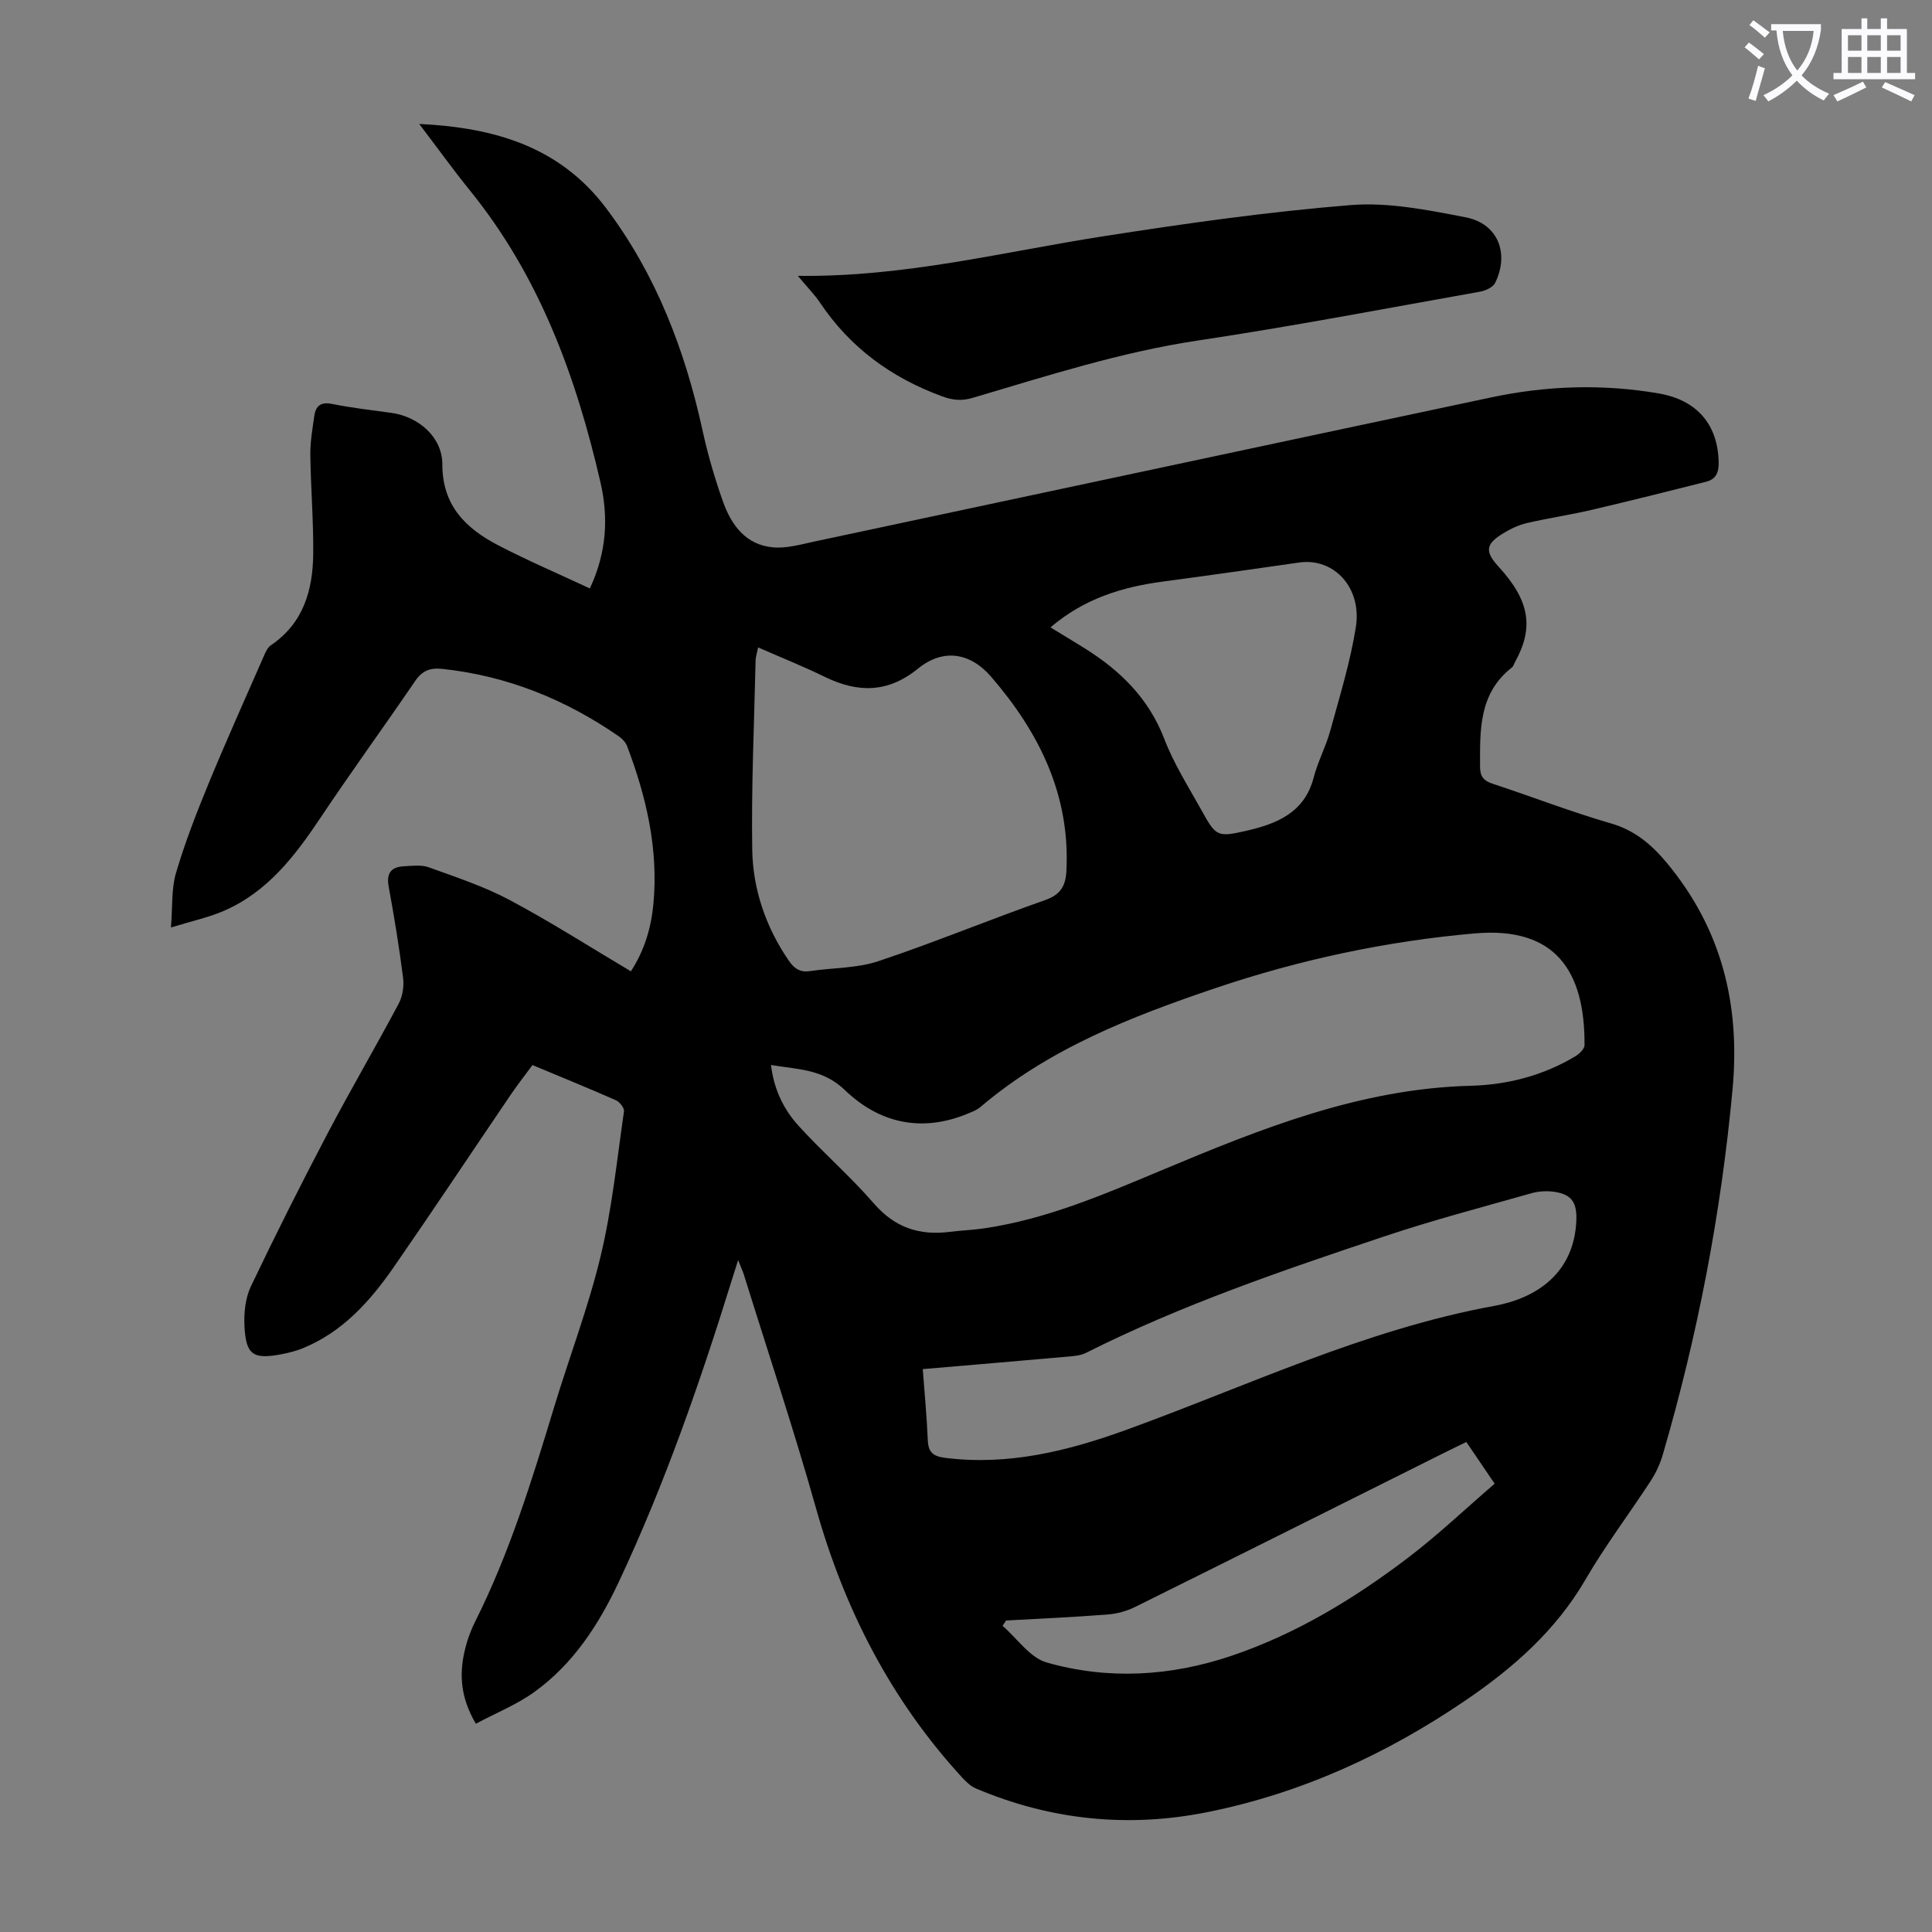
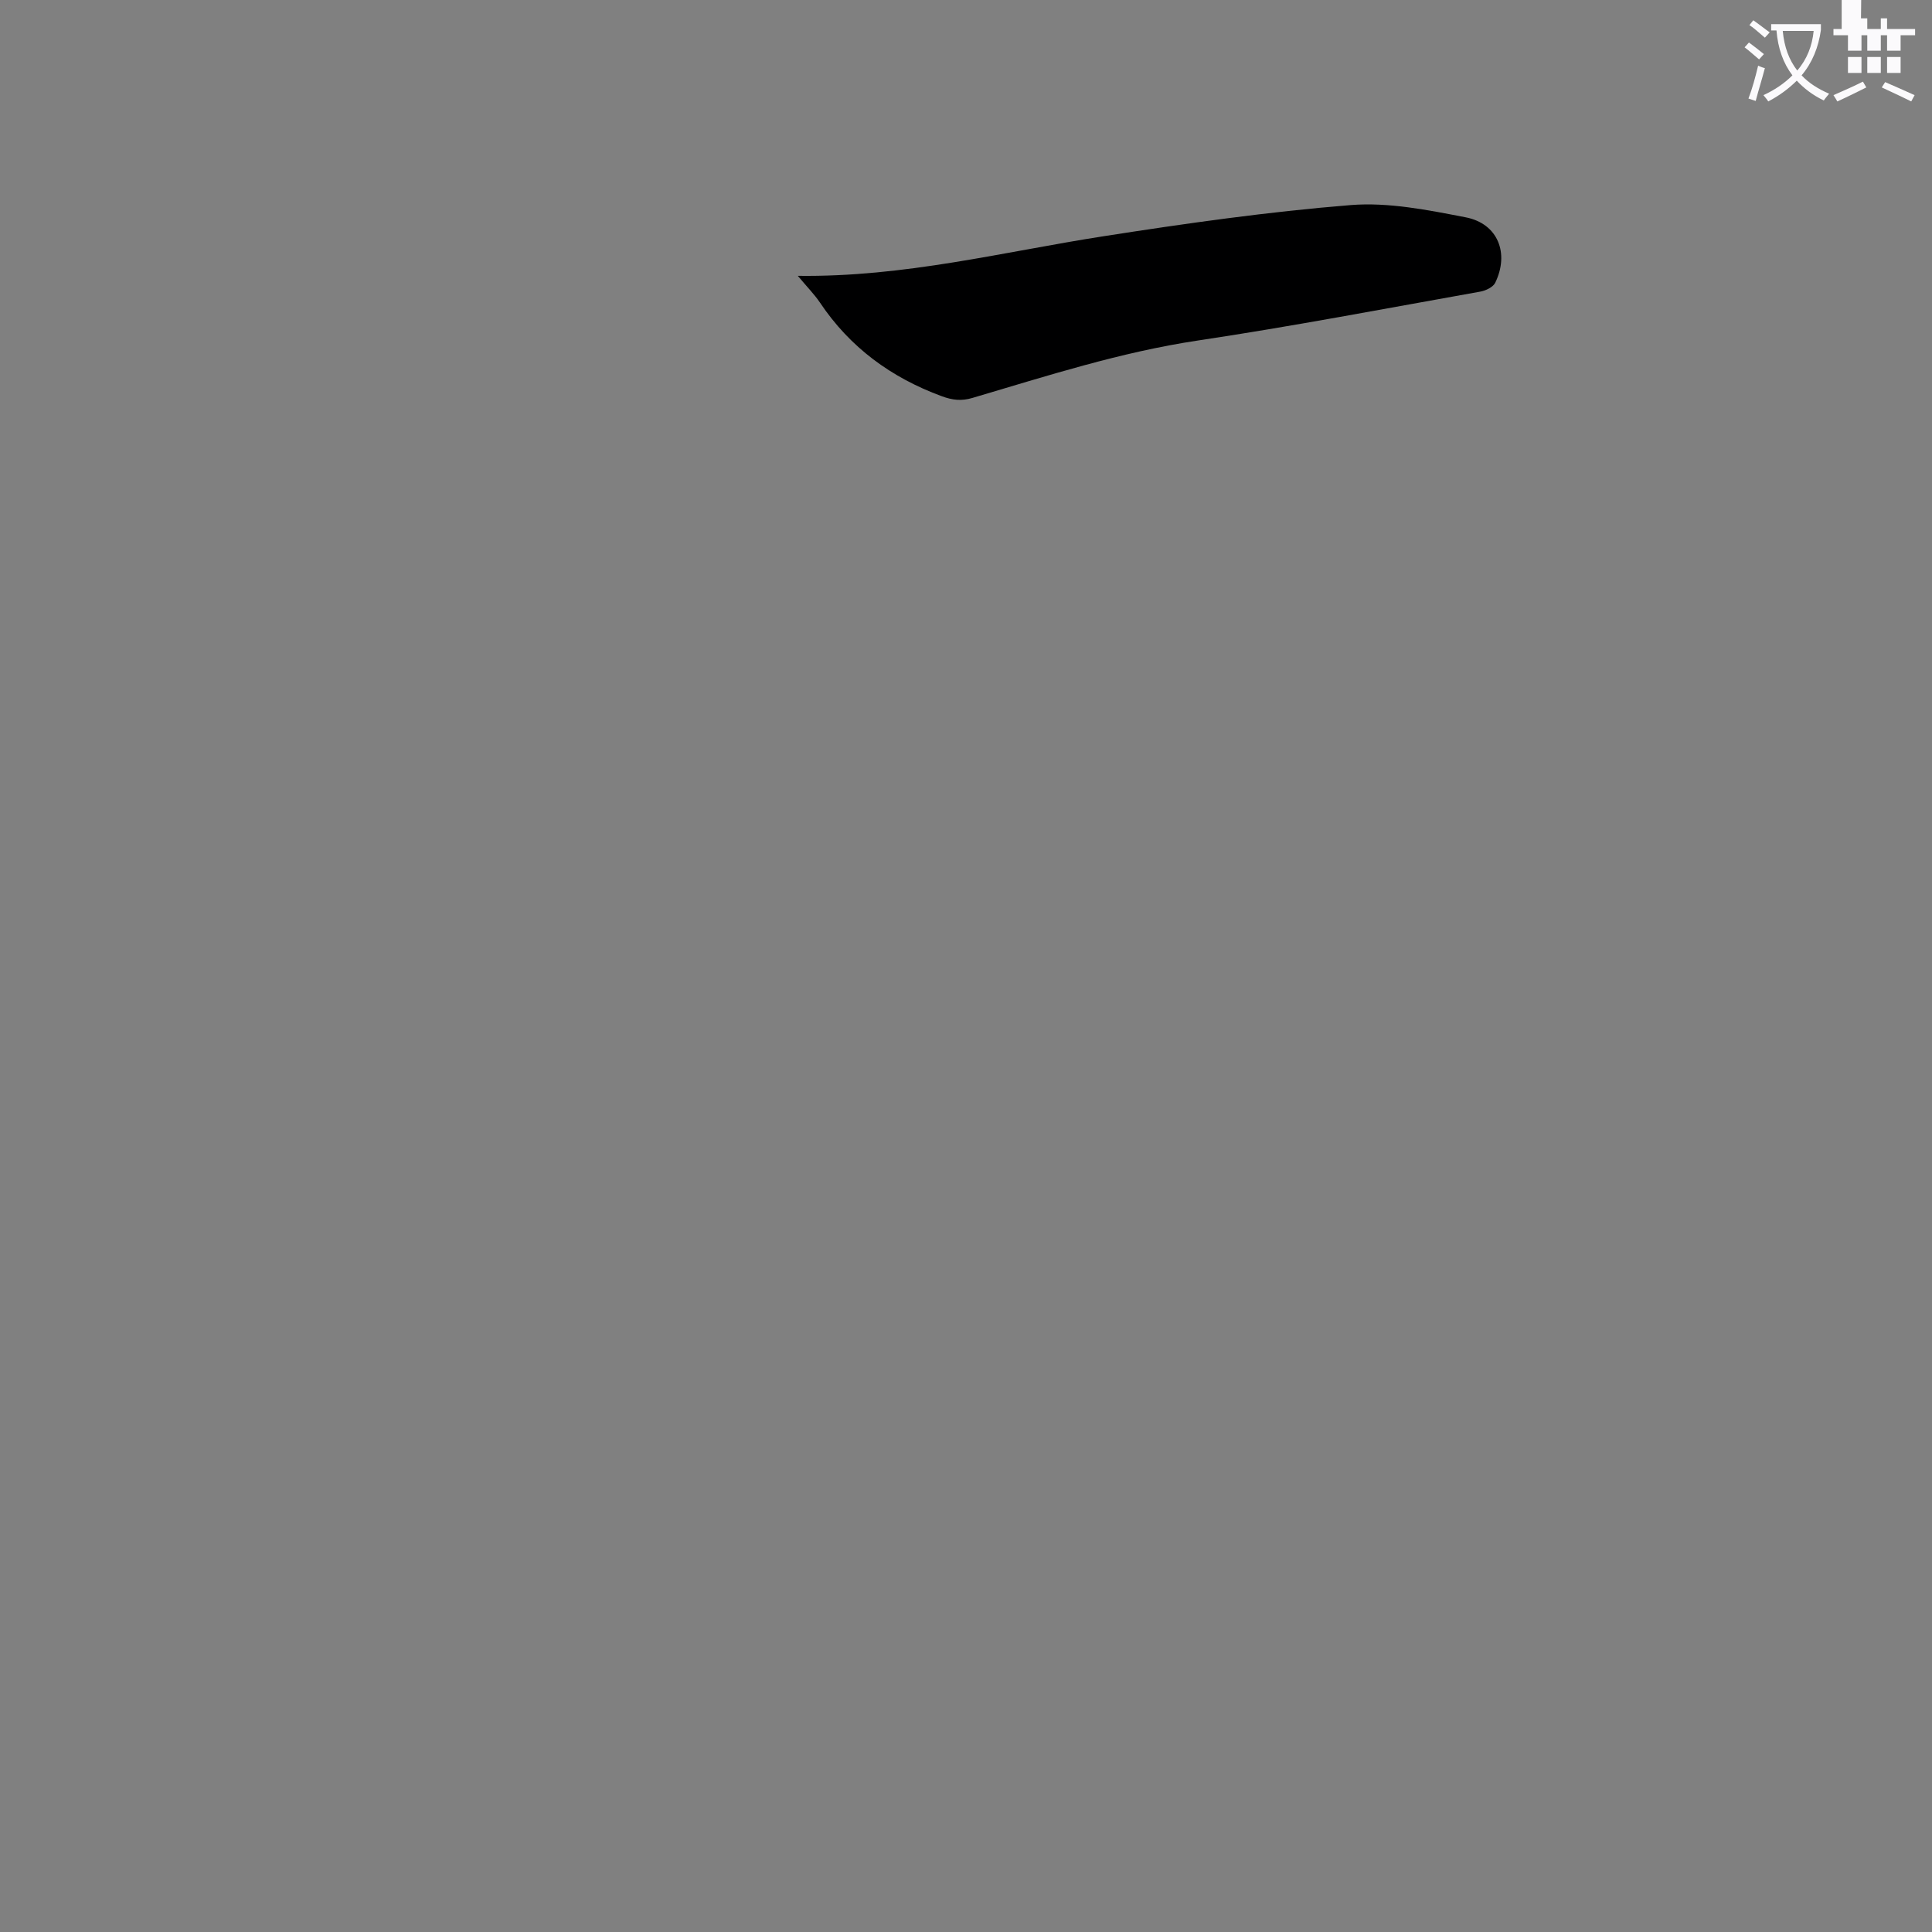
<svg xmlns="http://www.w3.org/2000/svg" enable-background="new 0 0 400 400" viewBox="0 0 400 400">
  <rect x="0" y="0" width="400" height="400" fill="#808080" stroke="none" />
  <path d="m362.1 8.8c1.1.8 2.1 1.6 3.1 2.4l-1 1.1c-1.3-1.1-2.3-2-3-2.5zm1.9 4.8c.5.2.9.4 1.4.5-.6 2.3-1.3 4.5-1.9 6.8l-1.5-.5c.8-2.1 1.4-4.3 2-6.8zm-1-9.4c1.3.9 2.4 1.8 3.4 2.5l-1 1.1c-1.4-1.2-2.4-2.1-3.2-2.6zm3.7 2.2v-1.4h10.3v1.2c-.5 3.6-1.8 6.8-4 9.4 1.5 1.6 3.4 2.8 5.7 3.8-.3.4-.7.8-1.1 1.4-2.3-1.1-4.1-2.5-5.6-4.1-1.6 1.6-3.6 3.1-5.9 4.3-.3-.5-.7-.9-1-1.3 2.4-1.1 4.4-2.5 6-4.1-1.9-2.5-3-5.6-3.3-9.3h-1.1zm8.8 0h-6.4c.3 3.3 1.3 6 3 8.2 2-2.3 3.1-5.1 3.4-8.2z" fill="#fbfafc" />
-   <path d="m385.3 3.8h1.3v2.2h2.8v-2.2h1.3v2.2h4.1v9.1h1.7v1.3h-16.9v-1.3h1.7v-9.1h4.1v-2.2zm.4 13.1.7 1.2c-1.8.9-3.8 1.9-6 2.9-.2-.4-.5-.8-.8-1.3 2.3-1 4.3-1.9 6.1-2.8zm-3.1-6.4h2.8v-3.2h-2.8zm0 4.6h2.8v-3.3h-2.8zm4-4.6h2.8v-3.2h-2.8zm0 4.6h2.8v-3.3h-2.8zm3.7 1.9c2.1.9 4.1 1.8 6.1 2.7l-.7 1.3c-2.2-1.1-4.2-2-6.1-2.9zm3.2-9.7h-2.8v3.2h2.8zm-2.8 7.8h2.8v-3.3h-2.8z" fill="#fbfafc" />
+   <path d="m385.3 3.8h1.3v2.2h2.8v-2.2h1.3v2.2h4.1h1.7v1.3h-16.9v-1.3h1.7v-9.1h4.1v-2.2zm.4 13.1.7 1.2c-1.8.9-3.8 1.9-6 2.9-.2-.4-.5-.8-.8-1.3 2.3-1 4.3-1.9 6.1-2.8zm-3.1-6.4h2.8v-3.2h-2.8zm0 4.6h2.8v-3.3h-2.8zm4-4.6h2.8v-3.2h-2.8zm0 4.6h2.8v-3.3h-2.8zm3.7 1.9c2.1.9 4.1 1.8 6.1 2.7l-.7 1.3c-2.2-1.1-4.2-2-6.1-2.9zm3.2-9.7h-2.8v3.2h2.8zm-2.8 7.8h2.8v-3.3h-2.8z" fill="#fbfafc" />
  <g fill="#000001">
-     <path d="m98.52 356.88c-3.12-5.29-3.44-10-2.38-14.81.48-2.16 1.23-4.32 2.22-6.3 7.1-14.15 11.74-29.18 16.31-44.26 3.17-10.48 7.12-20.76 9.67-31.38 2.37-9.83 3.39-19.99 4.85-30.03.1-.69-.89-1.96-1.66-2.3-5.62-2.48-11.31-4.79-17.29-7.29-1.51 2.05-3.08 4.05-4.5 6.14-8.04 11.84-15.96 23.77-24.11 35.54-4.94 7.14-10.65 13.58-18.99 16.97-1.33.54-2.76.9-4.17 1.18-6.07 1.19-7.57.23-7.86-5.87-.13-2.71.2-5.75 1.34-8.15 5.09-10.68 10.41-21.25 15.91-31.72 4.73-9 9.88-17.78 14.66-26.76.82-1.53 1.16-3.62.94-5.35-.8-6.32-1.83-12.61-2.98-18.88-.51-2.74.41-4.09 3.06-4.25 1.76-.1 3.69-.36 5.27.22 5.66 2.05 11.45 3.95 16.73 6.77 8.47 4.51 16.59 9.71 25.08 14.75 2.79-4.29 4.18-8.96 4.65-13.84 1.09-11.38-1.43-22.23-5.44-32.79-.29-.77-.99-1.51-1.68-2-11.04-7.64-23.12-12.55-36.55-13.98-2.48-.27-4.15.32-5.62 2.47-6.49 9.51-13.27 18.83-19.66 28.4-5.29 7.92-10.98 15.34-20.01 19.24-3.12 1.35-6.51 2.07-10.92 3.43.36-4.39.08-8.03 1.05-11.3 1.86-6.3 4.25-12.46 6.76-18.54 3.62-8.78 7.52-17.44 11.33-26.14.39-.89.82-1.96 1.56-2.46 6.76-4.58 8.69-11.44 8.76-18.97.06-6.82-.51-13.64-.6-20.46-.03-2.66.44-5.34.81-7.99.29-2.09 1.31-3.02 3.69-2.54 4.05.81 8.17 1.29 12.27 1.85 5.6.76 10.57 5.01 10.56 10.64-.01 8.65 4.94 13.34 11.69 16.84 6.1 3.16 12.44 5.87 18.85 8.87 3.57-7.61 3.84-14.86 2.19-22.01-5.04-21.85-12.62-42.61-26.98-60.34-3.49-4.31-6.74-8.83-10.53-13.82 15.75.76 29.17 4.77 38.73 17.49 10.35 13.77 16.31 29.4 19.95 46.08 1.07 4.9 2.49 9.75 4.16 14.49 1.74 4.96 4.76 9.14 10.5 9.61 2.8.23 5.74-.63 8.56-1.23 46.68-9.93 93.34-19.92 140.02-29.82 11.48-2.44 23.07-2.82 34.67-.83 8.01 1.37 12.29 6.5 12.44 14.26.04 2.1-.54 3.51-2.59 4.03-7.88 1.98-15.77 3.97-23.68 5.82-4.45 1.04-9 1.7-13.45 2.74-1.71.4-3.38 1.2-4.89 2.12-3.67 2.23-3.83 3.78-.94 6.92 6.4 6.99 7.36 12.56 3.39 19.72-.22.39-.34.9-.67 1.15-6.84 5.36-6.59 12.94-6.57 20.51 0 2.02.71 2.92 2.62 3.55 8.17 2.68 16.2 5.82 24.46 8.2 4.95 1.43 8.4 4.37 11.52 8.1 11.39 13.66 15.3 29.34 13.68 46.93-2.38 25.7-7.21 50.89-14.44 75.64-.55 1.89-1.4 3.77-2.48 5.42-4.45 6.84-9.41 13.38-13.51 20.43-6.14 10.57-14.95 18.31-24.82 25.03-16.33 11.13-34.03 19.26-53.47 23.16-16.44 3.3-32.49 1.66-47.96-4.91-1.07-.45-2.01-1.37-2.82-2.24-14.74-16.05-24.37-34.81-30.26-55.75-4.57-16.23-9.92-32.24-14.93-48.35-.23-.73-.56-1.43-1.2-3.04-.57 1.81-.92 2.89-1.25 3.96-6.62 21.36-13.96 42.46-23.48 62.72-4.12 8.77-9.39 16.9-17.38 22.68-3.62 2.63-7.91 4.35-12.19 6.63zm61.11-136.38c.6 5.06 2.62 9.18 5.68 12.56 5.03 5.54 10.74 10.47 15.63 16.12 4.34 5.01 9.45 6.66 15.73 5.86 2.33-.3 4.68-.37 7-.71 12.97-1.89 24.87-7.03 36.84-12.04 20.53-8.61 41.14-16.9 63.92-17.49 7.66-.2 15.05-2.1 21.73-6.11.83-.5 1.9-1.53 1.9-2.32.09-15.31-6.01-24.57-22.71-23.12-18.22 1.59-36.22 5.42-53.68 11.32-17.45 5.9-34.47 12.52-48.73 24.66-.66.56-1.53.9-2.34 1.24-9.63 4.08-18.47 2.16-25.7-4.8-4.51-4.33-9.66-4.25-15.27-5.17zm-2.67-86.46c-.27 1.33-.5 1.97-.52 2.62-.29 13.07-.9 26.14-.7 39.21.13 8.24 2.79 16.02 7.52 22.95 1.1 1.62 2.3 2.55 4.4 2.24 4.74-.71 9.74-.57 14.2-2.06 11.63-3.88 22.97-8.59 34.54-12.65 3.24-1.14 4.24-3.01 4.39-6.08.79-15.72-5.65-28.64-15.59-40.16-4.39-5.08-10-5.86-15.14-1.68-6.23 5.07-12.47 5.04-19.31 1.7-4.38-2.14-8.93-3.96-13.79-6.09zm34.09 149.42c.38 5.17.84 9.94 1.04 14.72.11 2.47 1.06 3.33 3.56 3.65 13.05 1.65 25.36-1.39 37.41-5.75 25.25-9.15 49.58-20.83 76.37-25.72 8.62-1.58 16.48-6.73 16.93-17.64.15-3.56-.82-5.35-4.32-5.93-1.6-.27-3.39-.19-4.95.25-10.31 2.92-20.69 5.65-30.84 9.06-20.85 6.99-41.69 14.07-61.41 24-1.14.57-2.57.67-3.88.78-9.79.87-19.59 1.7-29.91 2.58zm26.44-153.57c2.58 1.58 4.86 2.94 7.11 4.35 7.36 4.61 13.24 10.36 16.46 18.76 1.94 5.07 4.91 9.76 7.57 14.53 3.15 5.66 3.28 5.89 9.57 4.44 6.18-1.43 11.9-3.75 13.77-10.95.86-3.33 2.55-6.45 3.46-9.77 1.94-7.09 4.13-14.16 5.28-21.39 1.31-8.21-4.57-14.42-11.7-13.4-9.39 1.34-18.78 2.69-28.18 3.94-8.45 1.11-16.33 3.51-23.34 9.49zm-9.19 205.62c-.24.37-.49.74-.73 1.1 3.02 2.61 5.66 6.6 9.14 7.59 12.74 3.63 25.64 2.87 38.24-1.38 13.38-4.52 25.3-11.76 36.46-20.22 6.27-4.76 12.01-10.23 18.04-15.42-2.21-3.25-4-5.89-5.86-8.63-1.37.67-2.47 1.19-3.56 1.73-21.67 10.82-43.33 21.67-65.03 32.43-1.74.86-3.77 1.41-5.71 1.56-6.99.54-13.99.85-20.99 1.24z" />
    <path d="m165.18 57.11c22.06.29 42.5-4.96 63.24-8.19 17-2.65 34.08-5.08 51.21-6.46 7.84-.63 16.01 1.02 23.85 2.54 6.63 1.29 9.06 7.42 6.09 13.54-.45.92-1.98 1.64-3.11 1.84-19.47 3.47-38.9 7.19-58.45 10.12-16.01 2.4-31.28 7.34-46.69 11.89-2.27.67-4.12.46-6.35-.36-10.47-3.86-19-10.09-25.23-19.42-1.18-1.73-2.67-3.23-4.56-5.5z" />
  </g>
</svg>